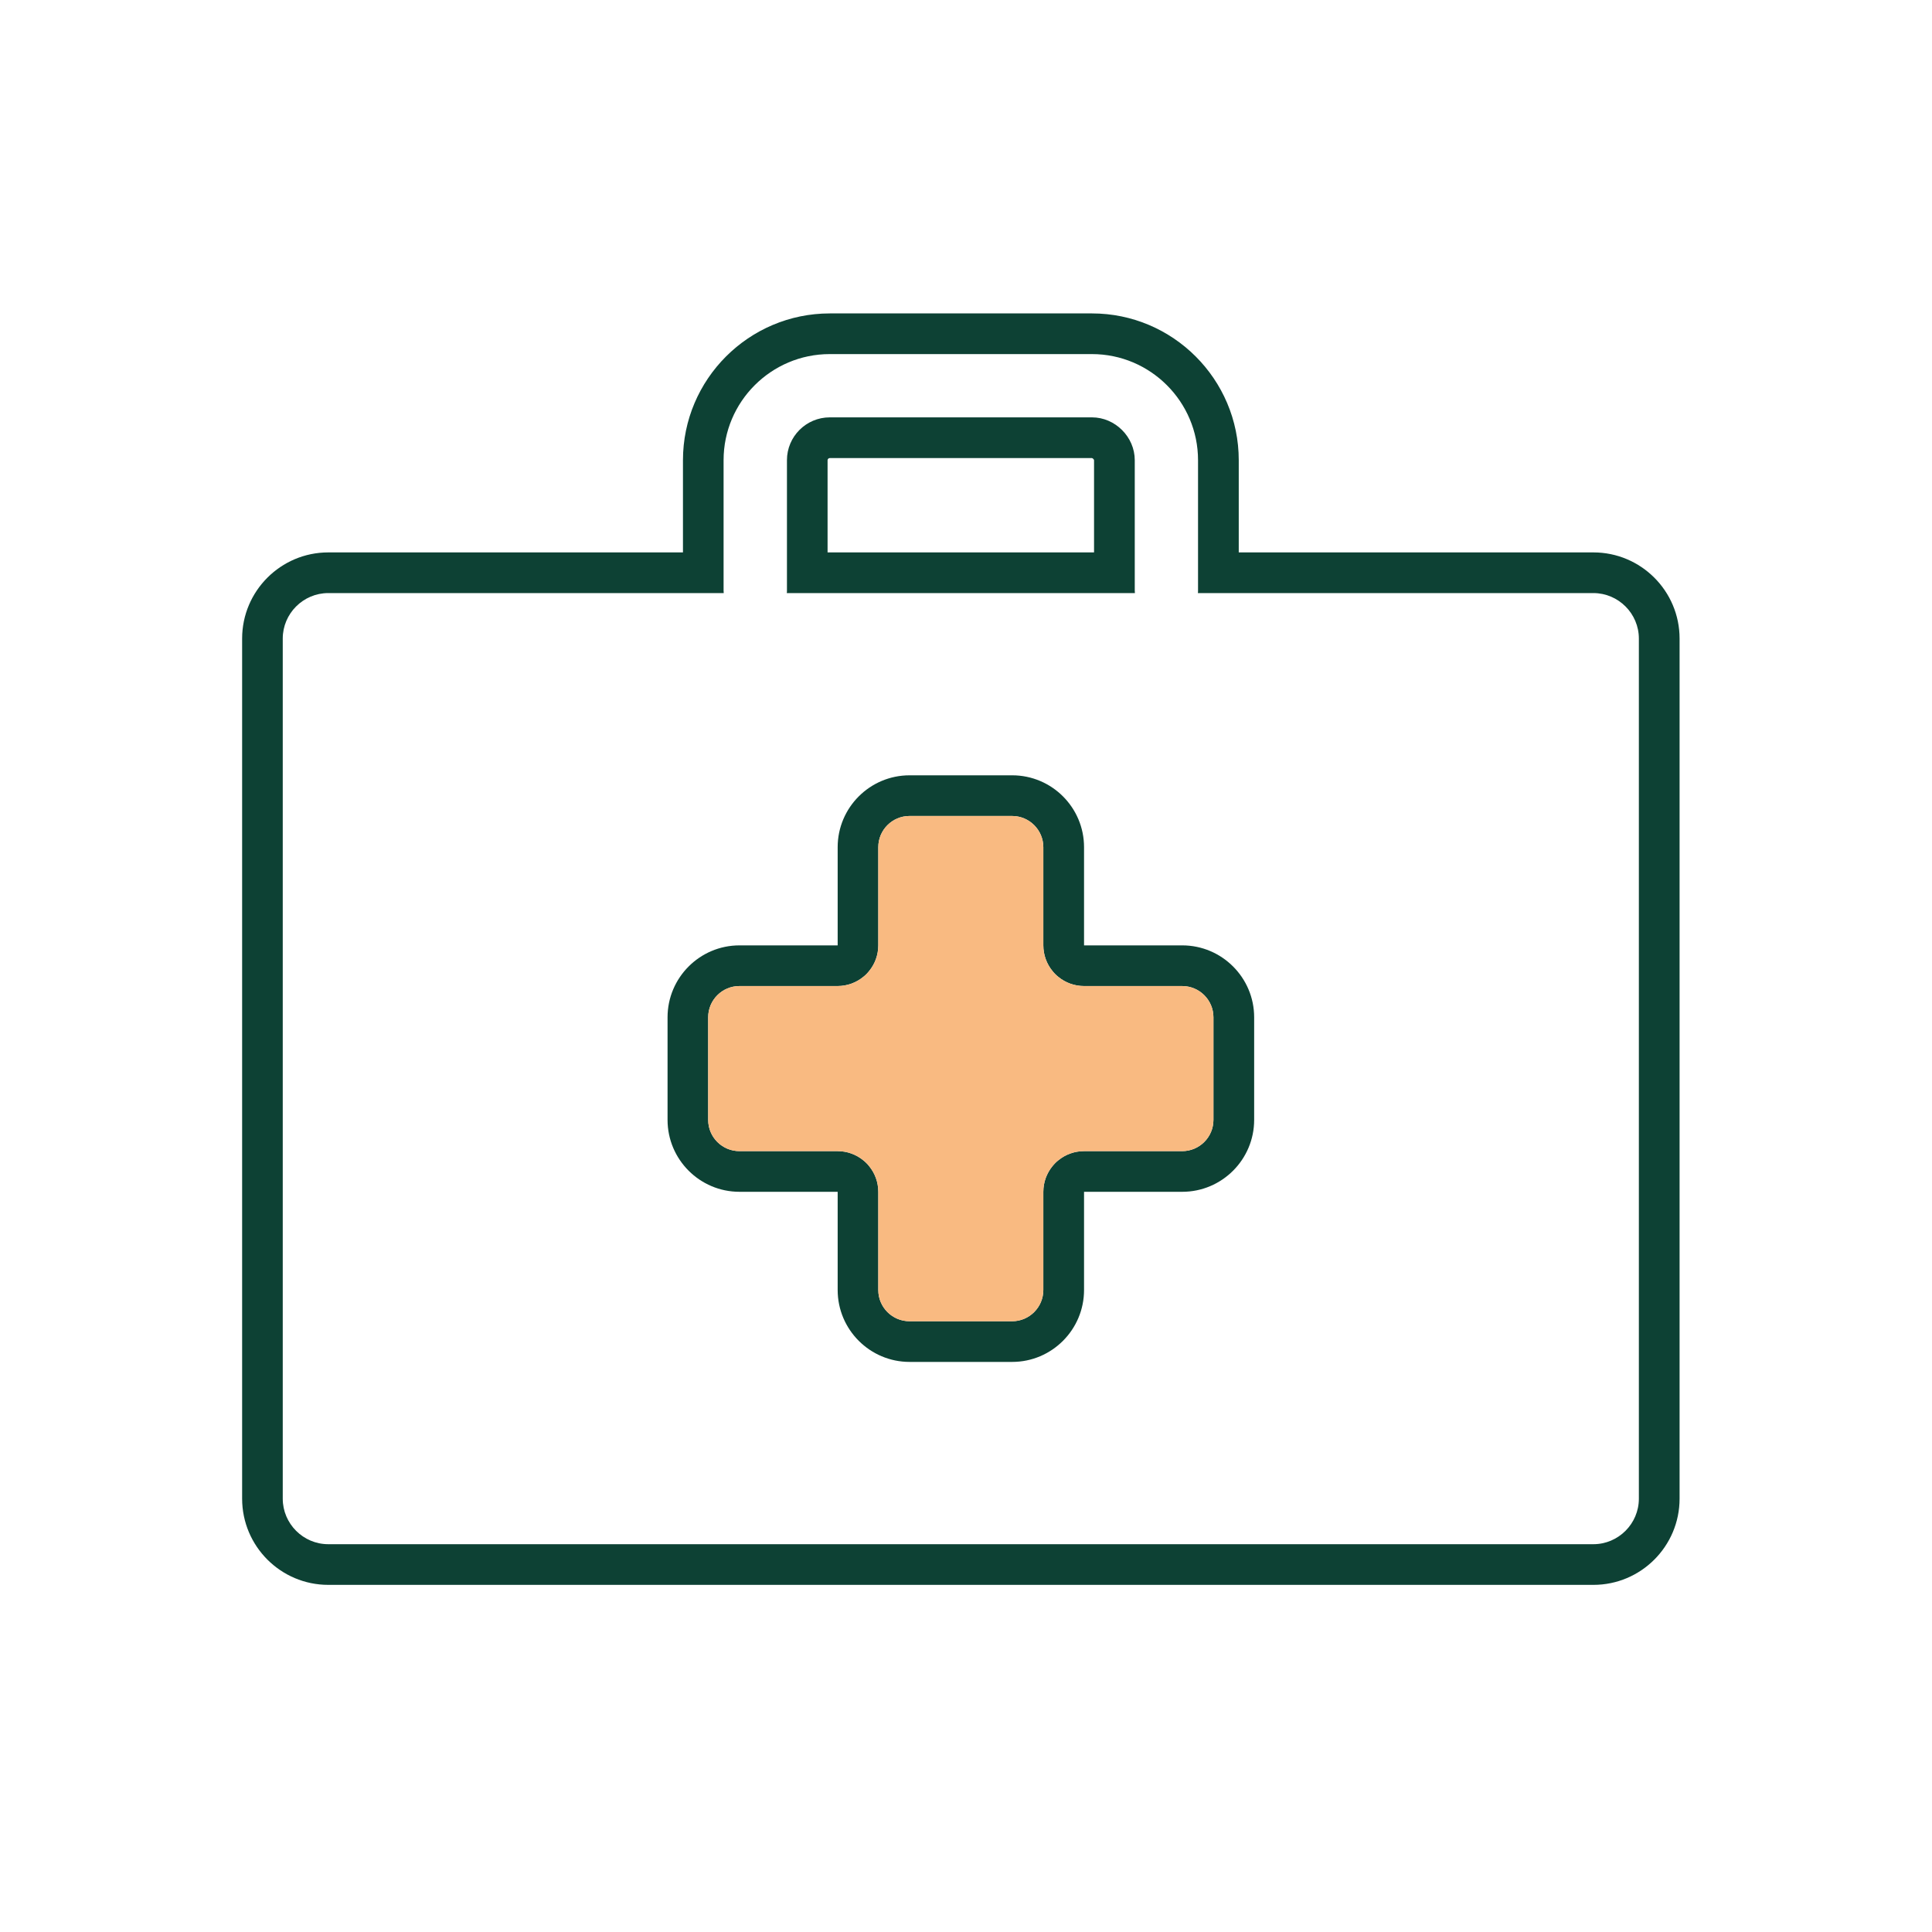
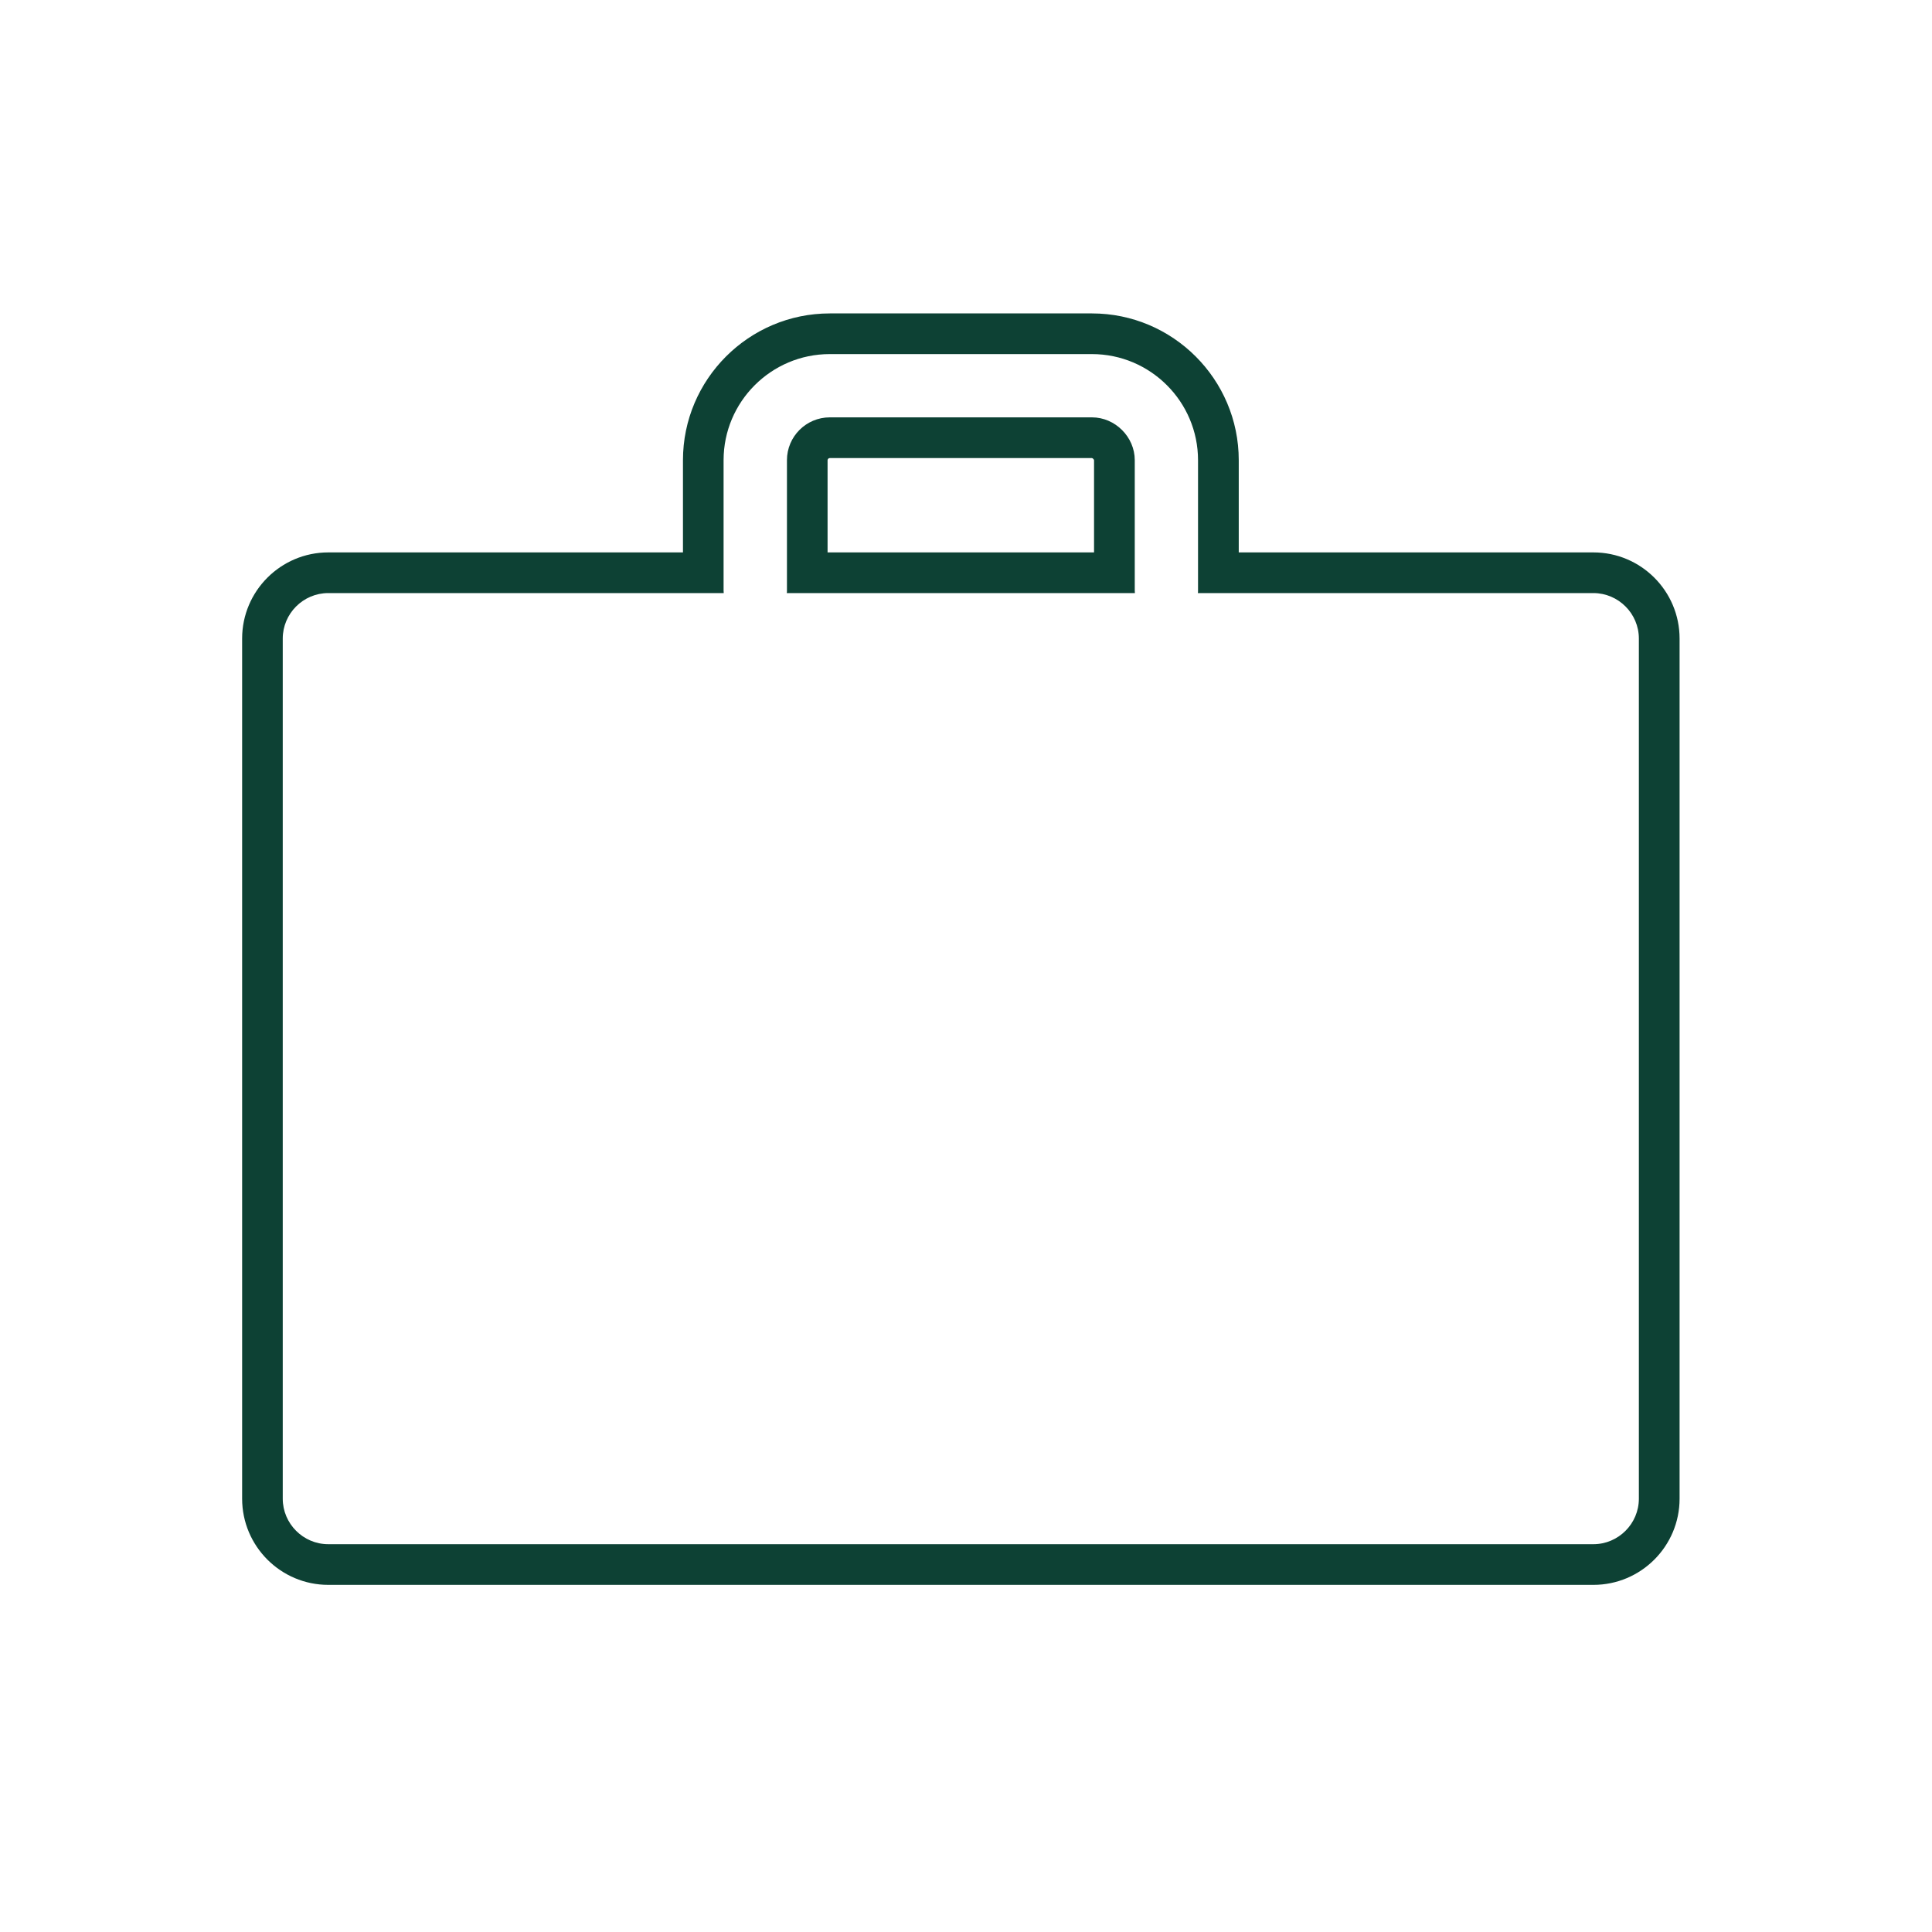
<svg xmlns="http://www.w3.org/2000/svg" id="Pet_Icons" viewBox="0 0 400 400">
  <defs>
    <style>.cls-1{fill:#0d4134;}.cls-2{fill:#f9ba81;}</style>
  </defs>
  <g id="Out_of_hours">
    <path class="cls-1" d="M234.94,122.28v-27c0-4.81-4.06-8.86-8.86-8.86h-54.28c-4.9,0-8.87,3.98-8.87,8.86v27c0,.18,0,.35-.03.51h72.07c-.02-.17-.03-.34-.03-.51ZM226.51,114.37h-55.17v-19.09c0-.23.21-.44.45-.44h54.28c.15,0,.44.29.44.44v19.09ZM234.94,122.28v-27c0-4.81-4.06-8.86-8.86-8.86h-54.28c-4.9,0-8.87,3.98-8.87,8.86v27c0,.18,0,.35-.03.51h72.07c-.02-.17-.03-.34-.03-.51ZM226.51,114.37h-55.17v-19.09c0-.23.21-.44.45-.44h54.28c.15,0,.44.29.44.44v19.09ZM234.94,122.28v-27c0-4.81-4.06-8.86-8.86-8.86h-54.28c-4.9,0-8.87,3.98-8.87,8.86v27c0,.18,0,.35-.03.51h72.07c-.02-.17-.03-.34-.03-.51ZM226.51,114.37h-55.17v-19.09c0-.23.21-.44.45-.44h54.28c.15,0,.44.29.44.44v19.09ZM234.94,122.28v-27c0-4.81-4.06-8.86-8.86-8.86h-54.28c-4.9,0-8.87,3.98-8.87,8.86v27c0,.18,0,.35-.03.51h72.07c-.02-.17-.03-.34-.03-.51ZM226.51,114.37h-55.17v-19.09c0-.23.21-.44.45-.44h54.28c.15,0,.44.29.44.44v19.09ZM234.94,122.28v-27c0-4.81-4.06-8.86-8.86-8.86h-54.28c-4.9,0-8.87,3.98-8.87,8.86v27c0,.18,0,.35-.03.51h72.07c-.02-.17-.03-.34-.03-.51ZM226.51,114.37h-55.17v-19.09c0-.23.21-.44.45-.44h54.28c.15,0,.44.29.44.44v19.09ZM234.94,122.28v-27c0-4.81-4.06-8.86-8.86-8.86h-54.28c-4.9,0-8.87,3.98-8.87,8.86v27c0,.18,0,.35-.03.51h72.07c-.02-.17-.03-.34-.03-.51ZM226.51,114.37h-55.17v-19.09c0-.23.21-.44.45-.44h54.28c.15,0,.44.29.44.44v19.09ZM234.94,122.28v-27c0-4.81-4.06-8.86-8.86-8.86h-54.28c-4.9,0-8.87,3.98-8.87,8.86v27c0,.18,0,.35-.03.51h72.07c-.02-.17-.03-.34-.03-.51ZM226.51,114.37h-55.17v-19.09c0-.23.21-.44.45-.44h54.28c.15,0,.44.29.44.44v19.09ZM234.94,122.28v-27c0-4.81-4.06-8.86-8.86-8.86h-54.28c-4.9,0-8.87,3.98-8.87,8.86v27c0,.18,0,.35-.03.51h72.07c-.02-.17-.03-.34-.03-.51ZM226.51,114.37h-55.17v-19.09c0-.23.21-.44.45-.44h54.28c.15,0,.44.29.44.44v19.09ZM234.94,122.28v-27c0-4.81-4.06-8.86-8.86-8.86h-54.28c-4.9,0-8.87,3.98-8.87,8.86v27c0,.18,0,.35-.03.51h72.07c-.02-.17-.03-.34-.03-.51ZM226.51,114.37h-55.17v-19.09c0-.23.21-.44.45-.44h54.28c.15,0,.44.29.44.44v19.09ZM234.94,122.28v-27c0-4.81-4.06-8.86-8.86-8.86h-54.28c-4.9,0-8.87,3.98-8.87,8.86v27c0,.18,0,.35-.03.51h72.07c-.02-.17-.03-.34-.03-.51ZM226.51,114.37h-55.17v-19.09c0-.23.21-.44.45-.44h54.28c.15,0,.44.29.44.44v19.09ZM234.94,122.28v-27c0-4.81-4.06-8.86-8.86-8.86h-54.28c-4.9,0-8.87,3.98-8.87,8.86v27c0,.18,0,.35-.03.51h72.07c-.02-.17-.03-.34-.03-.51ZM226.51,114.37h-55.17v-19.09c0-.23.21-.44.45-.44h54.28c.15,0,.44.29.44.44v19.09ZM234.94,122.28v-27c0-4.81-4.06-8.86-8.86-8.86h-54.28c-4.9,0-8.87,3.98-8.87,8.86v27c0,.18,0,.35-.03.51h72.07c-.02-.17-.03-.34-.03-.51ZM226.51,114.37h-55.17v-19.09c0-.23.21-.44.45-.44h54.28c.15,0,.44.29.44.44v19.09ZM234.94,122.28v-27c0-4.81-4.06-8.86-8.86-8.86h-54.28c-4.9,0-8.87,3.98-8.87,8.86v27c0,.18,0,.35-.03.51h72.07c-.02-.17-.03-.34-.03-.51ZM226.51,114.37h-55.17v-19.09c0-.23.21-.44.45-.44h54.28c.15,0,.44.29.44.44v19.09ZM234.94,122.28v-27c0-4.81-4.06-8.86-8.86-8.86h-54.28c-4.9,0-8.87,3.98-8.87,8.86v27c0,.18,0,.35-.03.51h72.07c-.02-.17-.03-.34-.03-.51ZM226.51,114.37h-55.17v-19.09c0-.23.21-.44.45-.44h54.28c.15,0,.44.29.44.44v19.09ZM329.9,114.37h-73.43v-19.09c0-16.75-13.64-30.39-30.39-30.39h-54.28c-16.76,0-30.4,13.64-30.4,30.39v19.09h-73.43c-9.84,0-17.84,8-17.84,17.84v178.07c0,9.85,8,17.85,17.84,17.85h261.93c9.84,0,17.84-8,17.84-17.85v-178.07c0-9.84-8-17.84-17.84-17.84ZM339.31,310.28c0,5.19-4.24,9.43-9.42,9.43H67.96c-5.18,0-9.42-4.24-9.42-9.43v-178.07c0-5.18,4.24-9.42,9.42-9.42h81.88c-.02-.17-.03-.34-.03-.51v-27c0-12.11,9.86-21.97,21.98-21.97h54.28c12.11,0,21.97,9.86,21.97,21.97v27c0,.18,0,.35-.03.51h81.88c5.18,0,9.42,4.24,9.42,9.42v178.07ZM234.94,95.27c0-4.81-4.06-8.86-8.86-8.86h-54.28c-4.9,0-8.87,3.98-8.87,8.86v27c0,.18,0,.35-.03.51h72.07c-.02-.17-.03-.34-.03-.51v-27ZM226.51,114.37h-55.17v-19.09c0-.23.21-.44.45-.44h54.28c.15,0,.44.29.44.44v19.09ZM234.94,122.28v-27c0-4.81-4.06-8.86-8.86-8.86h-54.28c-4.9,0-8.87,3.98-8.87,8.86v27c0,.18,0,.35-.03.51h72.07c-.02-.17-.03-.34-.03-.51ZM226.51,114.37h-55.17v-19.09c0-.23.21-.44.45-.44h54.28c.15,0,.44.29.44.44v19.09ZM234.94,122.28v-27c0-4.81-4.06-8.86-8.86-8.86h-54.28c-4.9,0-8.87,3.98-8.87,8.86v27c0,.18,0,.35-.03.51h72.07c-.02-.17-.03-.34-.03-.51ZM226.51,114.37h-55.17v-19.09c0-.23.21-.44.45-.44h54.28c.15,0,.44.29.44.44v19.09ZM234.94,122.28v-27c0-4.81-4.06-8.86-8.86-8.86h-54.28c-4.9,0-8.87,3.98-8.87,8.86v27c0,.18,0,.35-.03.51h72.07c-.02-.17-.03-.34-.03-.51ZM226.51,114.37h-55.17v-19.09c0-.23.21-.44.45-.44h54.28c.15,0,.44.29.44.44v19.09ZM234.94,122.28v-27c0-4.81-4.06-8.86-8.86-8.86h-54.28c-4.9,0-8.87,3.98-8.87,8.86v27c0,.18,0,.35-.03.51h72.07c-.02-.17-.03-.34-.03-.51ZM226.51,114.37h-55.17v-19.09c0-.23.21-.44.45-.44h54.28c.15,0,.44.29.44.44v19.09ZM234.94,122.28v-27c0-4.81-4.06-8.86-8.86-8.86h-54.28c-4.9,0-8.87,3.98-8.87,8.86v27c0,.18,0,.35-.03.51h72.07c-.02-.17-.03-.34-.03-.51ZM226.51,114.37h-55.17v-19.09c0-.23.21-.44.45-.44h54.28c.15,0,.44.29.44.44v19.09ZM234.94,122.28v-27c0-4.81-4.06-8.86-8.86-8.86h-54.28c-4.9,0-8.87,3.98-8.87,8.86v27c0,.18,0,.35-.03.51h72.07c-.02-.17-.03-.34-.03-.51ZM226.51,114.37h-55.17v-19.09c0-.23.21-.44.45-.44h54.28c.15,0,.44.29.44.44v19.09ZM234.94,122.28v-27c0-4.81-4.06-8.86-8.86-8.86h-54.28c-4.9,0-8.87,3.98-8.87,8.86v27c0,.18,0,.35-.03.51h72.07c-.02-.17-.03-.34-.03-.51ZM226.51,114.37h-55.17v-19.09c0-.23.21-.44.45-.44h54.28c.15,0,.44.29.44.44v19.09ZM234.94,122.28v-27c0-4.81-4.06-8.86-8.86-8.86h-54.28c-4.9,0-8.87,3.98-8.87,8.86v27c0,.18,0,.35-.03.51h72.07c-.02-.17-.03-.34-.03-.51ZM226.51,114.37h-55.17v-19.09c0-.23.21-.44.45-.44h54.28c.15,0,.44.29.44.44v19.09ZM234.94,122.28v-27c0-4.81-4.06-8.86-8.86-8.86h-54.28c-4.9,0-8.87,3.98-8.87,8.86v27c0,.18,0,.35-.03.51h72.07c-.02-.17-.03-.34-.03-.51ZM226.51,114.37h-55.17v-19.09c0-.23.21-.44.45-.44h54.28c.15,0,.44.29.44.44v19.09ZM234.94,122.28v-27c0-4.81-4.06-8.86-8.86-8.86h-54.28c-4.9,0-8.87,3.98-8.87,8.86v27c0,.18,0,.35-.03.51h72.07c-.02-.17-.03-.34-.03-.51ZM226.51,114.37h-55.17v-19.09c0-.23.21-.44.45-.44h54.28c.15,0,.44.29.44.44v19.09ZM234.94,122.28v-27c0-4.81-4.06-8.86-8.86-8.86h-54.28c-4.9,0-8.87,3.98-8.87,8.86v27c0,.18,0,.35-.03.51h72.07c-.02-.17-.03-.34-.03-.51ZM226.51,114.37h-55.17v-19.09c0-.23.21-.44.45-.44h54.28c.15,0,.44.29.44.44v19.09ZM234.94,122.28v-27c0-4.81-4.06-8.86-8.86-8.86h-54.28c-4.9,0-8.87,3.98-8.87,8.86v27c0,.18,0,.35-.03.51h72.07c-.02-.17-.03-.34-.03-.51ZM226.51,114.37h-55.17v-19.09c0-.23.21-.44.45-.44h54.28c.15,0,.44.29.44.44v19.09Z" />
-     <path class="cls-1" d="M244.77,195.73h-20.33v-20.33c0-8.21-6.67-14.88-14.88-14.88h-21.24c-8.21,0-14.89,6.67-14.89,14.88v20.33h-20.33c-8.21,0-14.89,6.68-14.89,14.89v21.24c0,8.21,6.68,14.89,14.89,14.89h20.33v20.33c0,8.21,6.68,14.89,14.89,14.89h21.24c8.21,0,14.88-6.68,14.88-14.89v-20.33h20.33c8.21,0,14.89-6.68,14.89-14.89v-21.24c0-8.21-6.68-14.89-14.89-14.89ZM251.23,231.86c0,3.57-2.9,6.47-6.47,6.47h-20.33c-1.99,0-3.84.7-5.28,1.87-.48.37-.9.8-1.27,1.27-1.17,1.44-1.87,3.28-1.87,5.28v20.33c0,3.57-2.9,6.47-6.46,6.47h-21.24c-3.57,0-6.47-2.9-6.47-6.47v-20.33c0-2-.7-3.84-1.87-5.28-.37-.48-.8-.9-1.27-1.27-1.44-1.17-3.29-1.87-5.28-1.87h-20.33c-3.57,0-6.47-2.9-6.47-6.47v-21.24c0-3.57,2.9-6.47,6.47-6.47h20.33c1.99,0,3.84-.7,5.28-1.87.48-.37.9-.8,1.27-1.27,1.17-1.44,1.87-3.29,1.87-5.28v-20.33c0-3.56,2.9-6.46,6.47-6.46h21.24c3.56,0,6.46,2.9,6.46,6.46v20.33c0,1.99.7,3.84,1.87,5.28.37.48.8.9,1.27,1.27,1.44,1.17,3.29,1.87,5.28,1.87h20.33c3.57,0,6.47,2.9,6.47,6.47v21.24Z" />
-     <path class="cls-2" d="M251.23,210.62v21.24c0,3.57-2.9,6.47-6.47,6.47h-20.33c-1.99,0-3.84.7-5.28,1.87-.48.37-.9.8-1.27,1.27-1.17,1.44-1.87,3.28-1.87,5.28v20.33c0,3.57-2.9,6.47-6.46,6.47h-21.24c-3.57,0-6.47-2.9-6.47-6.47v-20.33c0-2-.7-3.84-1.87-5.28-.37-.48-.8-.9-1.27-1.27-1.44-1.17-3.29-1.87-5.28-1.87h-20.33c-3.57,0-6.47-2.9-6.47-6.47v-21.24c0-3.57,2.9-6.47,6.47-6.47h20.33c1.99,0,3.84-.7,5.28-1.87.48-.37.9-.8,1.27-1.27,1.17-1.44,1.87-3.29,1.87-5.28v-20.33c0-3.56,2.9-6.46,6.47-6.46h21.24c3.56,0,6.46,2.9,6.46,6.46v20.33c0,1.99.7,3.84,1.87,5.28.37.48.8.9,1.27,1.27,1.44,1.17,3.29,1.87,5.28,1.87h20.33c3.57,0,6.47,2.9,6.47,6.47Z" />
  </g>
</svg>